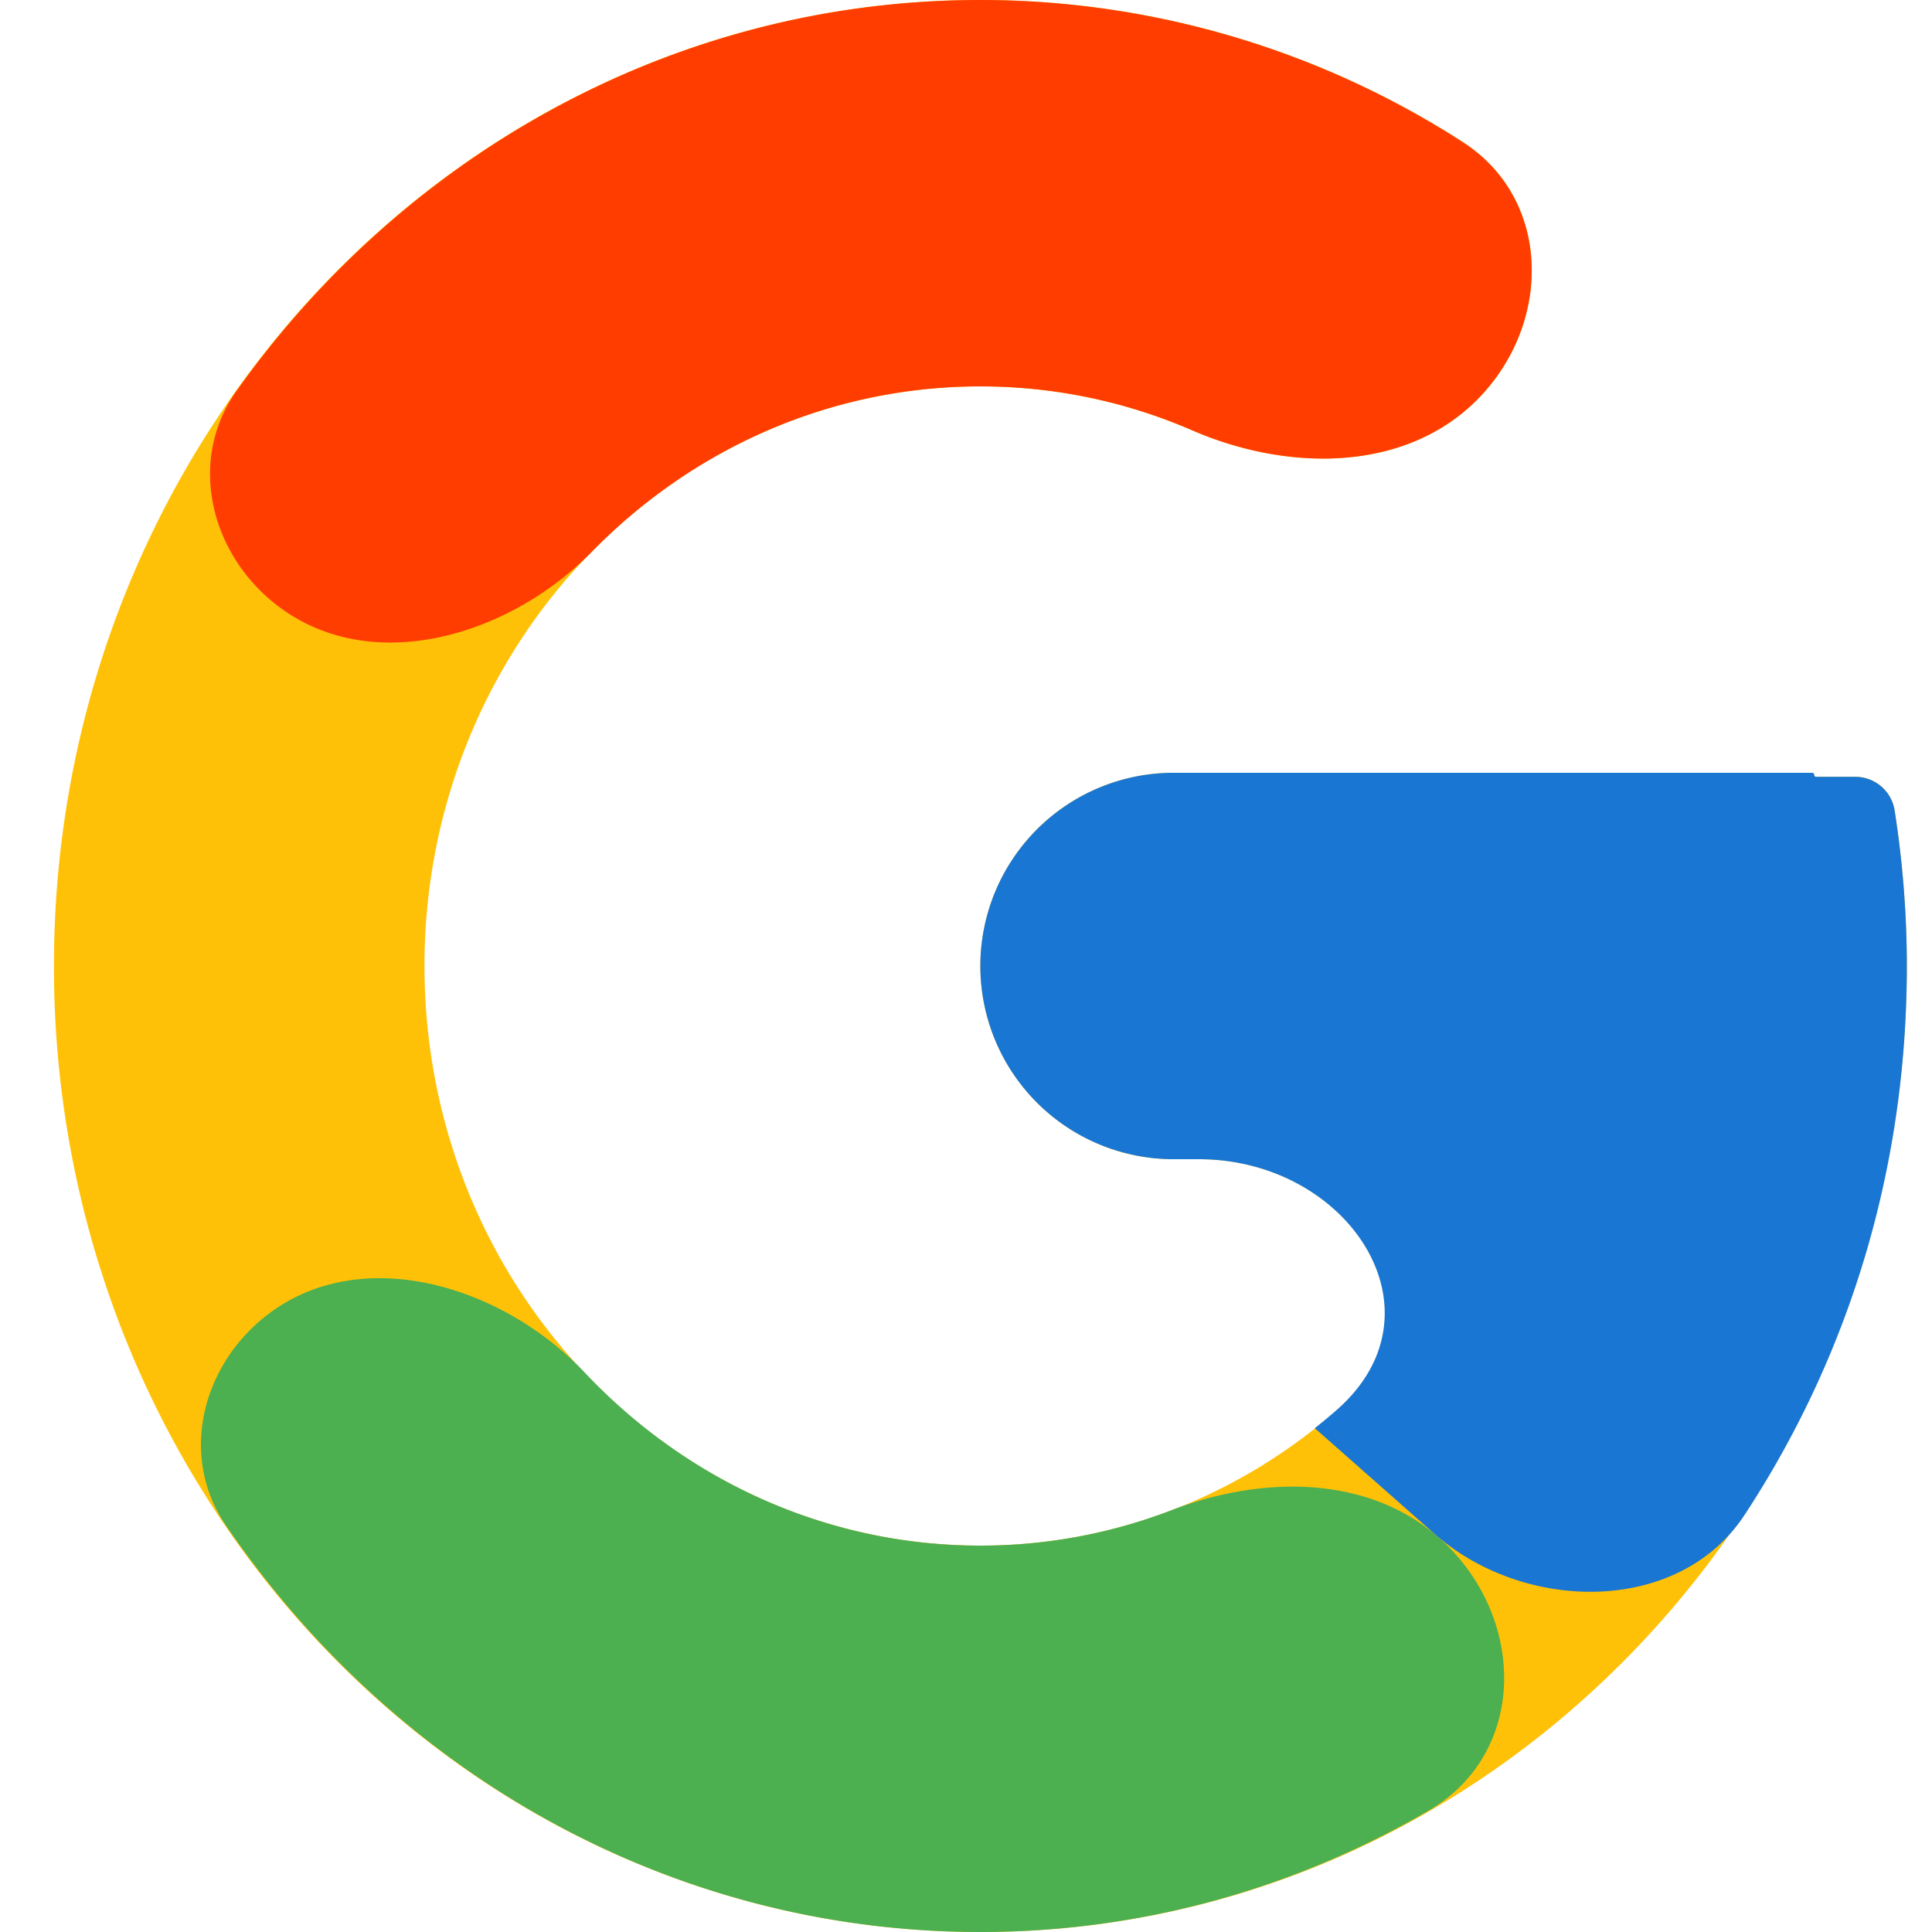
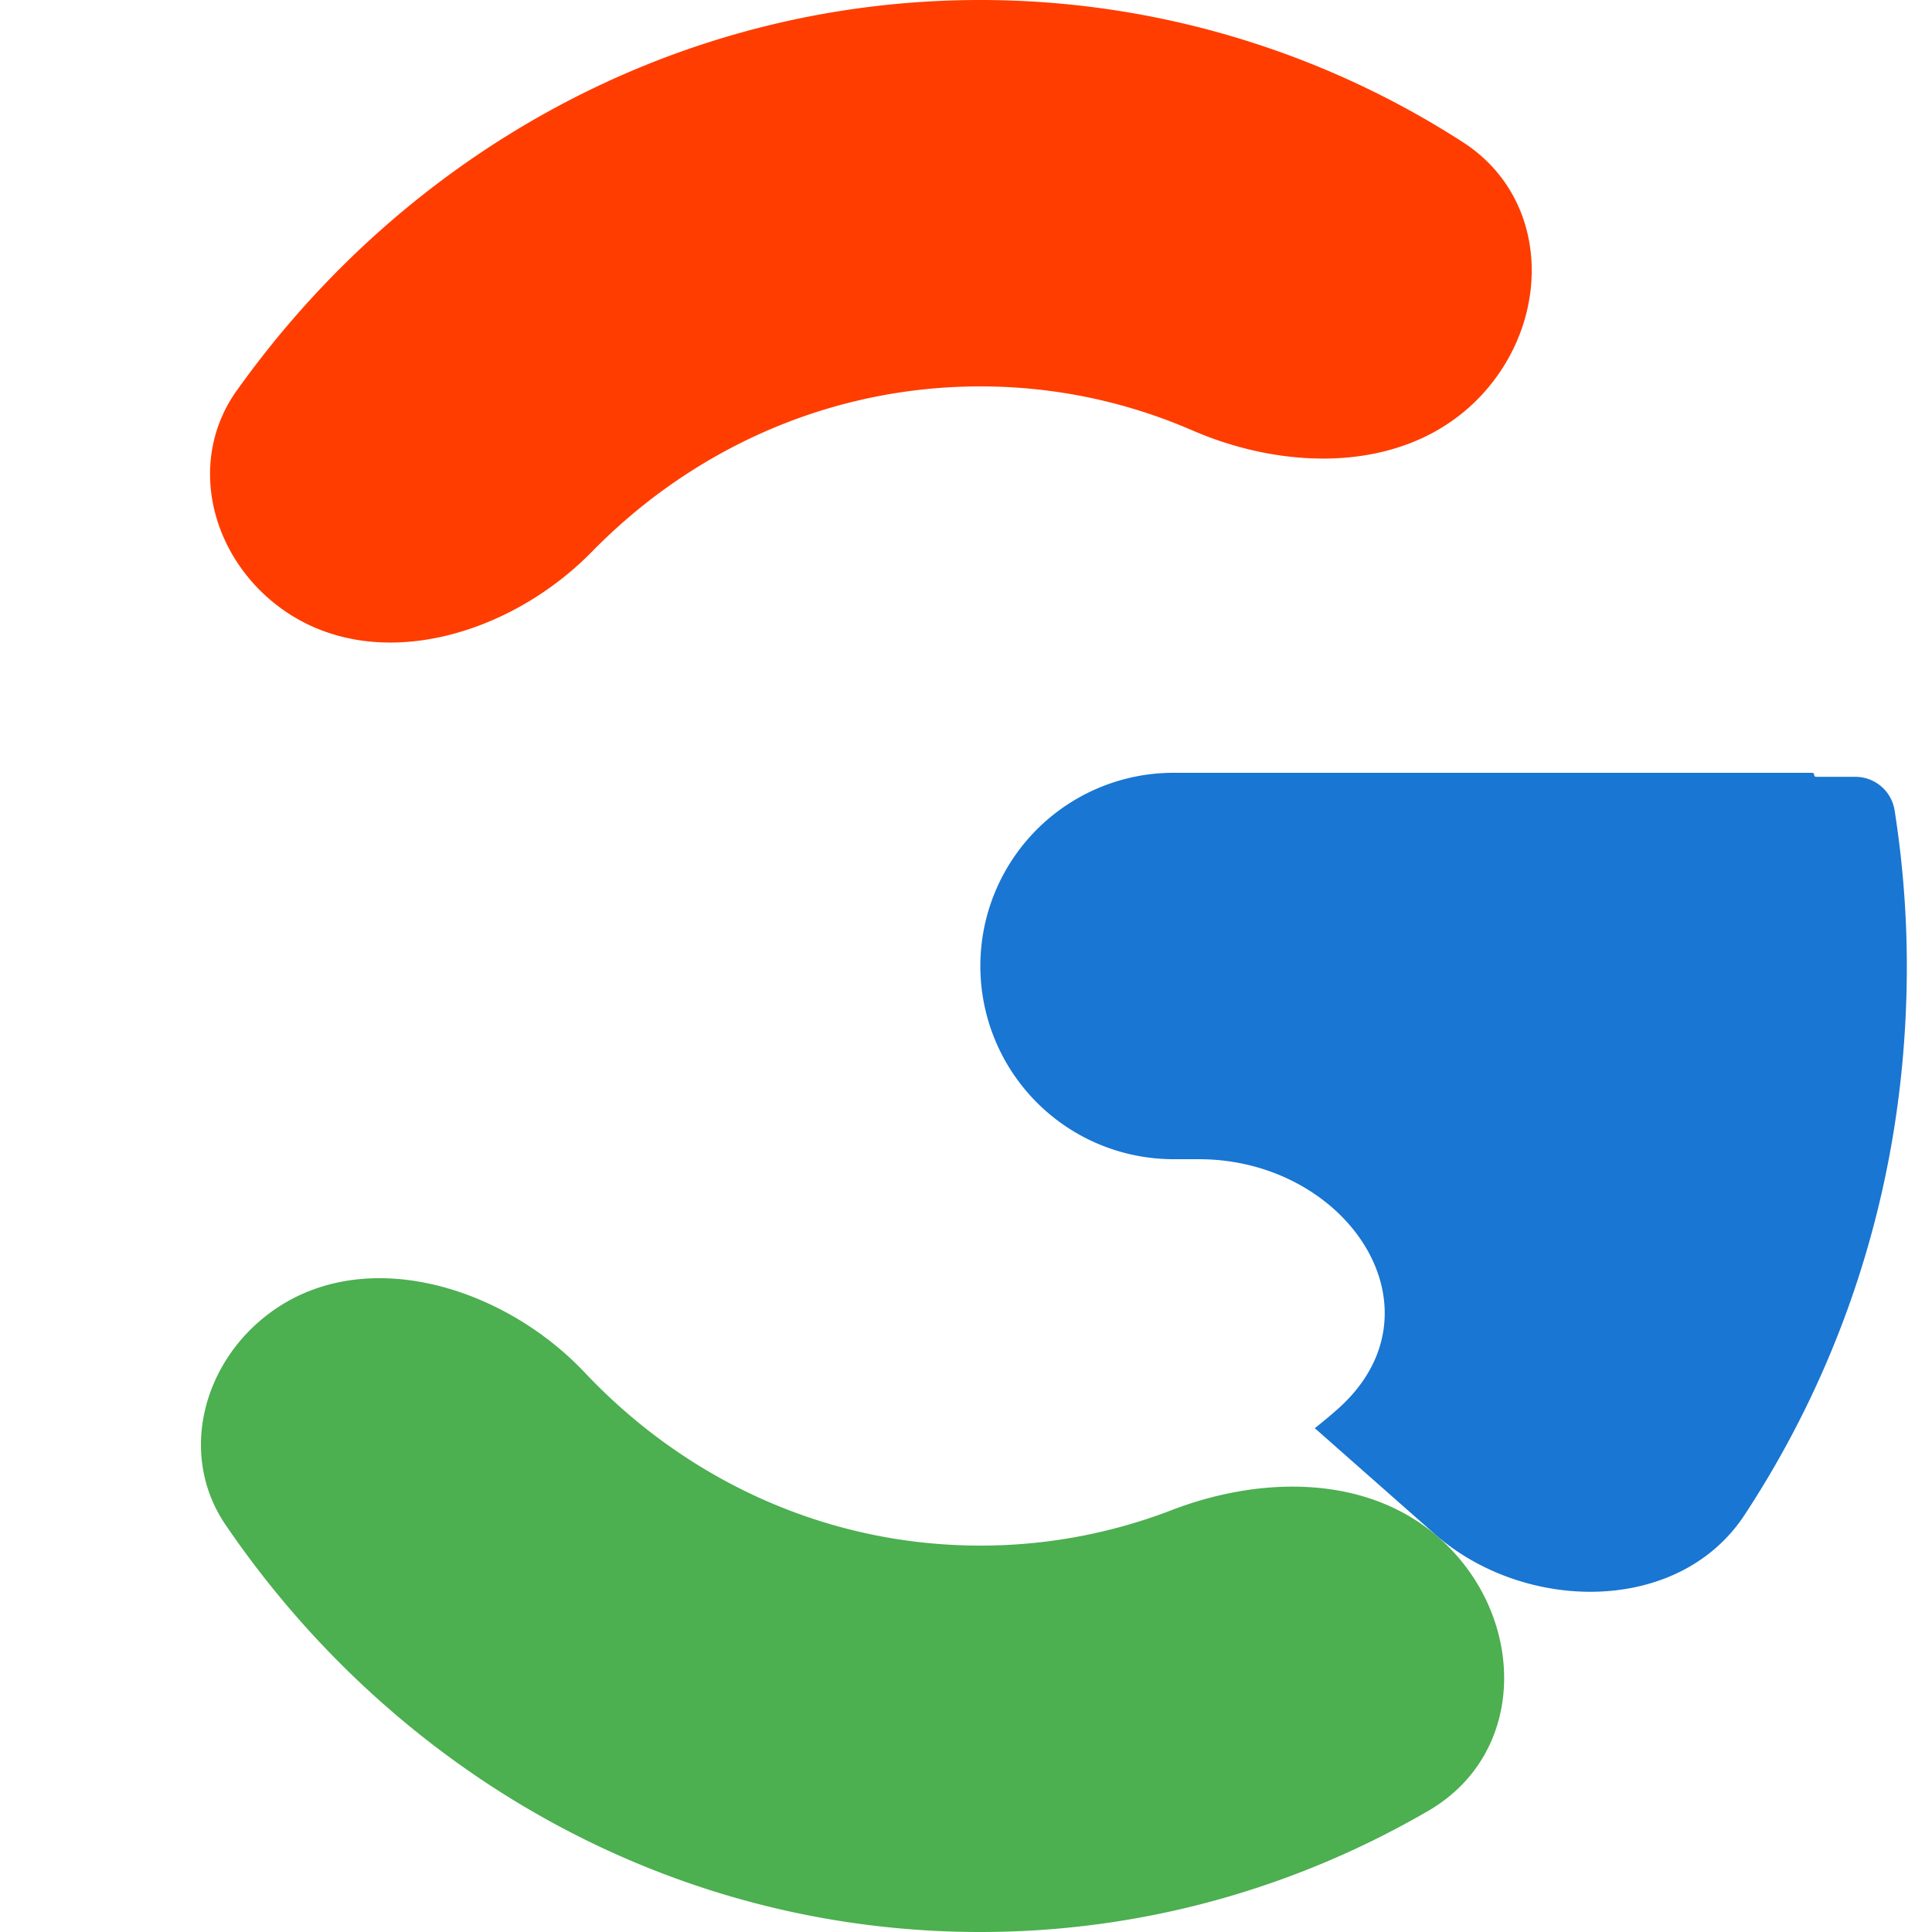
<svg xmlns="http://www.w3.org/2000/svg" width="35" height="35" fill="none">
-   <path d="M34.322 14.676a.72.72 0 00-.717-.603h-.703a.036.036 0 01-.037-.037.036.036 0 00-.036-.036H21.26a3.5 3.5 0 100 7h.46c2.711 0 4.538 2.761 2.498 4.548C22.473 27.078 20.221 28 17.76 28 12.2 28 7.69 23.299 7.69 17.5S12.2 7 17.76 7c1.362 0 2.659.284 3.841.797 1.737.754 3.891.766 5.202-.6 1.32-1.377 1.296-3.599-.31-4.627A16.13 16.13 0 0017.76 0C8.491 0 .977 7.836.977 17.5S8.49 35 17.76 35c9.269 0 16.784-7.836 16.784-17.5 0-.962-.078-1.905-.222-2.824z" fill="#FFC107" />
  <path d="M4.289 7.075c-.897 1.259-.487 2.96.74 3.899 1.699 1.299 4.197.552 5.692-.977C12.535 8.143 15.02 7 17.761 7c1.361 0 2.658.284 3.84.797 1.738.754 3.891.766 5.202-.6 1.32-1.377 1.296-3.599-.31-4.627A16.131 16.131 0 0017.76 0C12.24 0 7.346 2.784 4.29 7.075z" fill="#FF3D00" />
  <path d="M17.76 35c2.947 0 5.711-.8 8.115-2.195 1.824-1.06 1.774-3.551.193-4.947-1.302-1.148-3.224-1.123-4.844-.5A9.628 9.628 0 0117.76 28c-2.807 0-5.342-1.2-7.166-3.134-1.5-1.592-4.1-2.375-5.804-1.005-1.153.925-1.534 2.546-.701 3.767C7.129 32.087 12.114 35 17.76 35z" fill="#4CAF50" />
  <path d="M34.322 14.676a.72.72 0 00-.717-.603h-.703a.036.036 0 01-.037-.037.036.036 0 00-.036-.036H21.26a3.5 3.5 0 100 7h.456c2.712 0 4.538 2.764 2.495 4.547-.129.113-.26.222-.395.328a.004.004 0 01.005 0l2.167 1.912c1.625 1.434 4.423 1.471 5.614-.339 1.44-2.188 2.942-5.534 2.942-9.948 0-.962-.078-1.905-.222-2.824z" fill="#1976D2" />
</svg>